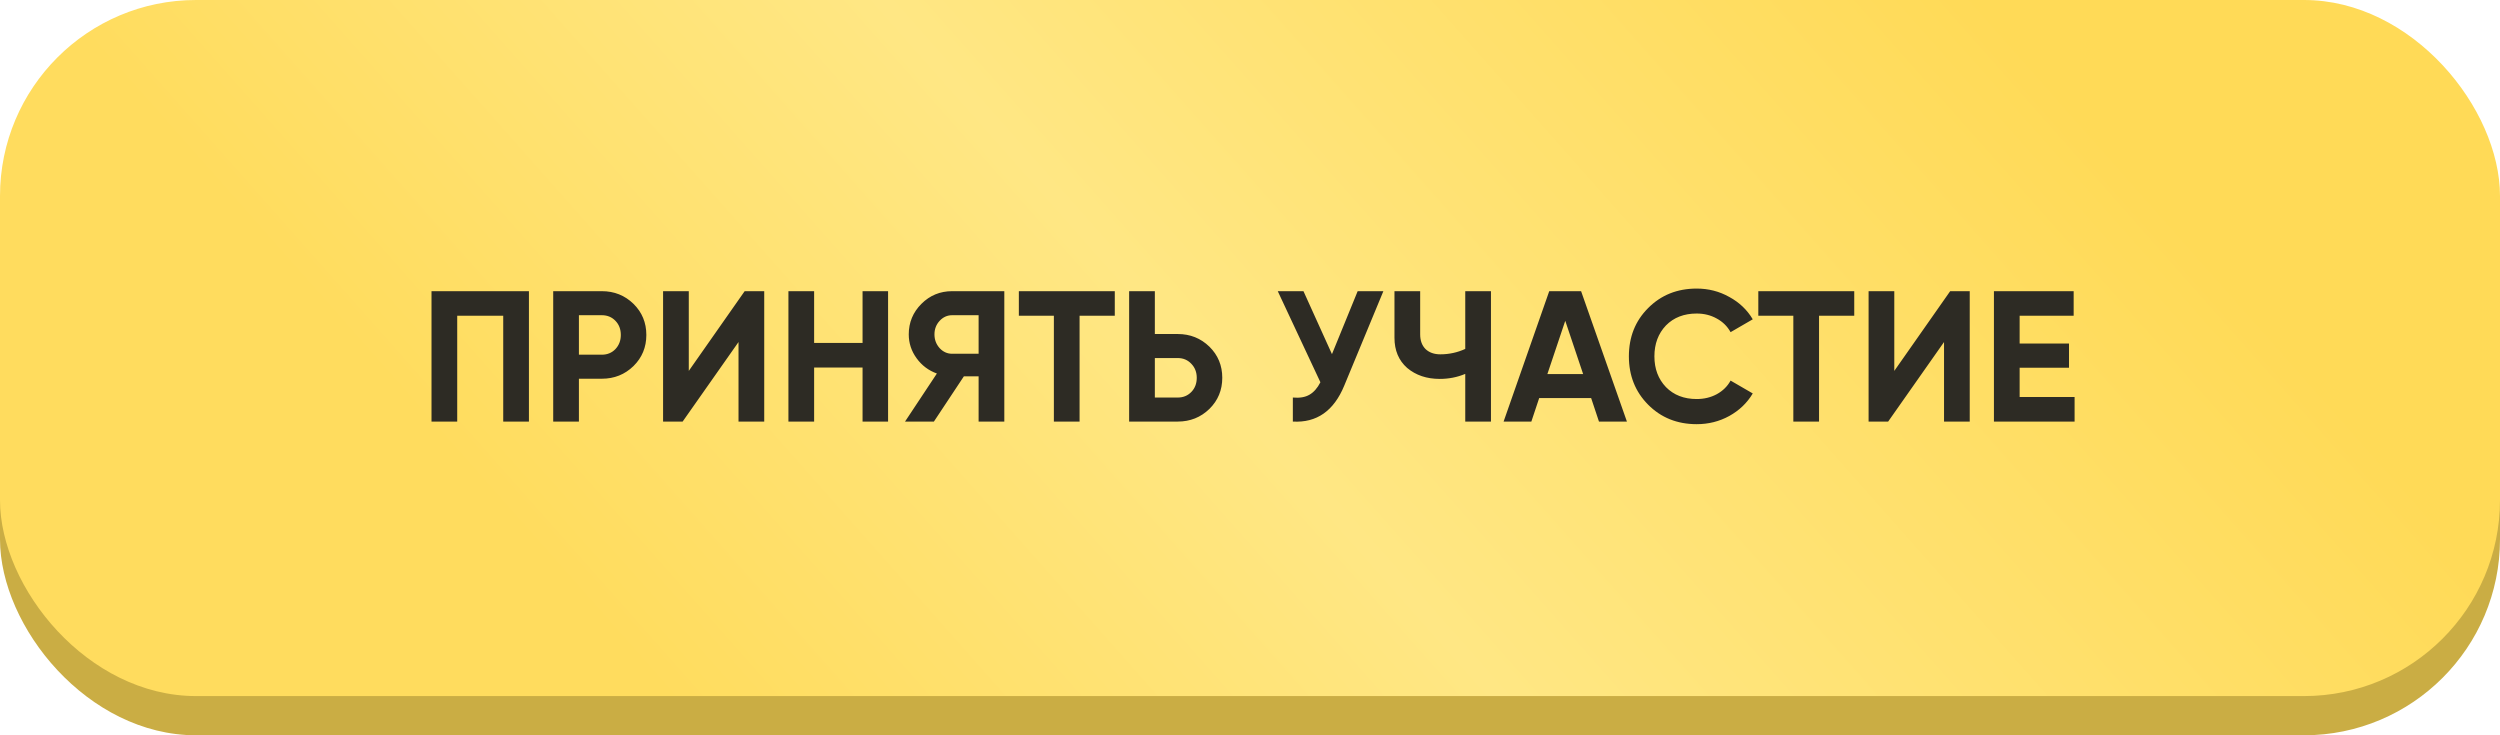
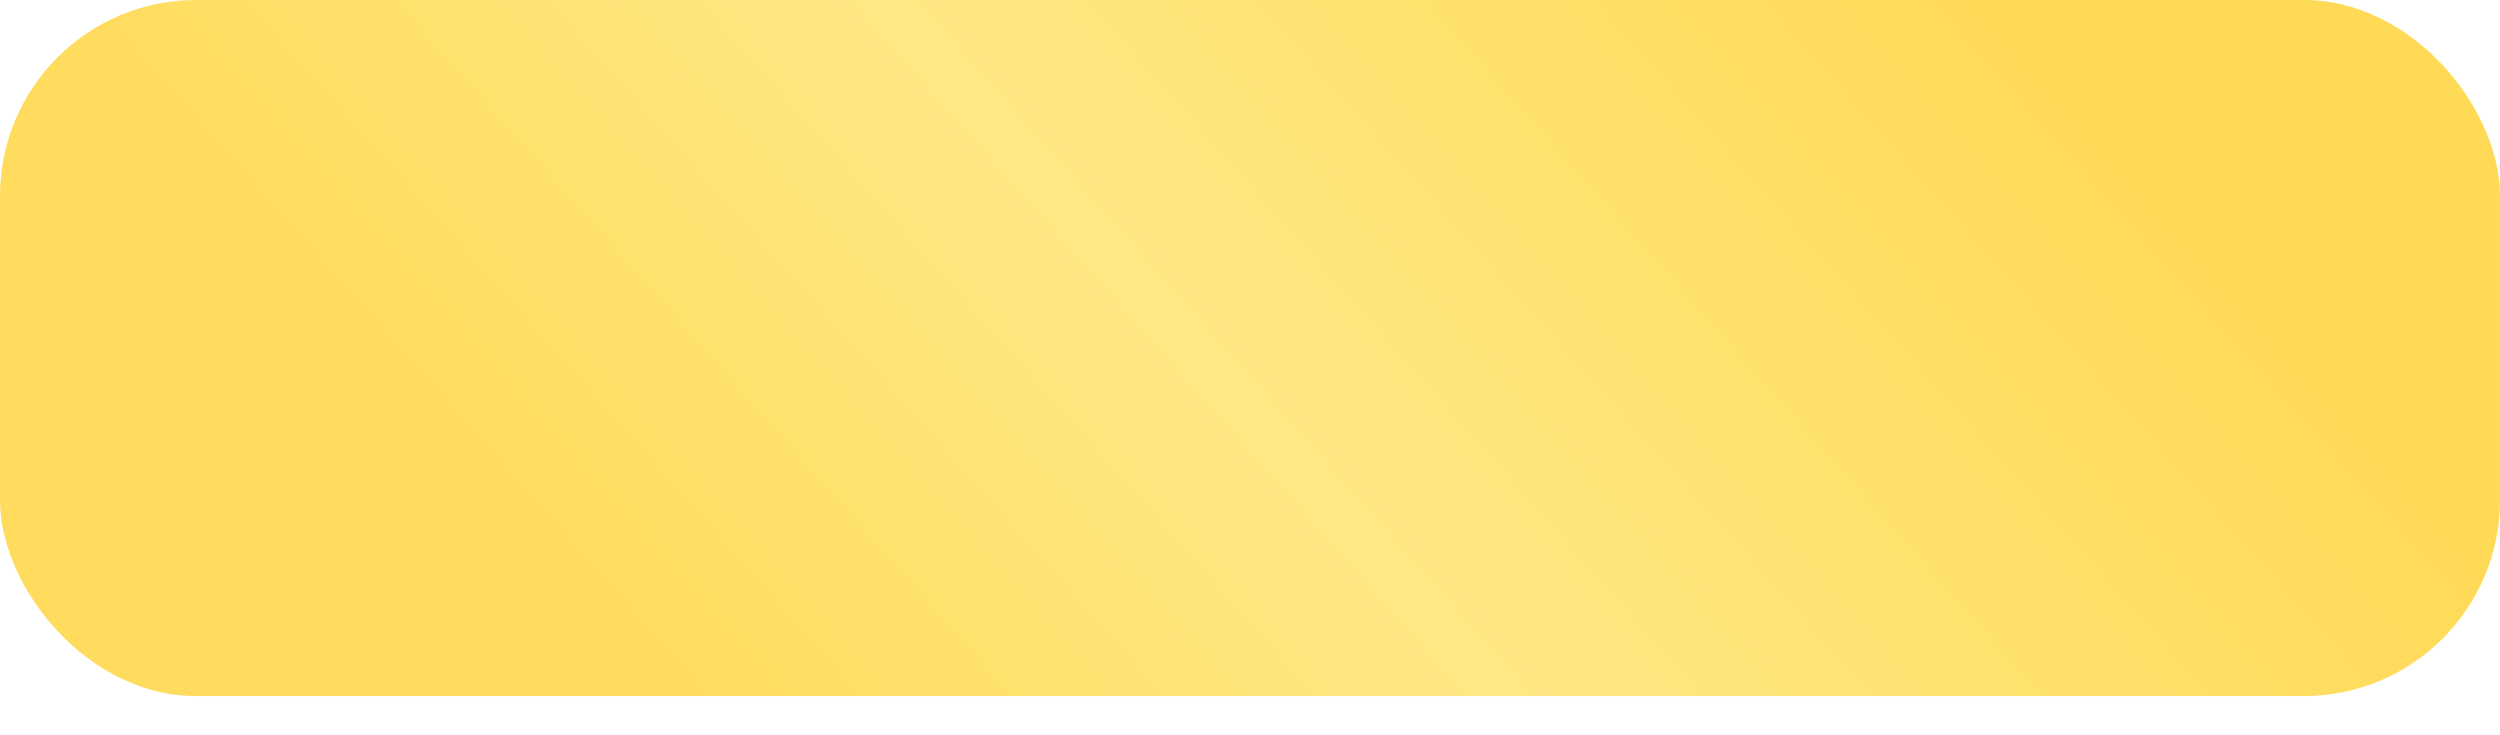
<svg xmlns="http://www.w3.org/2000/svg" width="255" height="75" viewBox="0 0 255 75" fill="none">
-   <rect y="10" width="255" height="65" rx="20" fill="#CAAD44" />
  <rect width="255" height="71" rx="20" fill="url(#paint0_linear_685_20)" />
-   <path d="M44.014 29.7H53.951V43H51.329V32.208H46.636V43H44.014V29.7ZM56.427 29.7H61.386C62.653 29.7 63.73 30.131 64.616 30.992C65.49 31.853 65.927 32.911 65.927 34.165C65.927 35.419 65.49 36.477 64.616 37.338C63.73 38.199 62.653 38.63 61.386 38.63H59.049V43H56.427V29.7ZM59.049 36.179H61.386C61.944 36.179 62.406 35.989 62.773 35.609C63.141 35.216 63.324 34.735 63.324 34.165C63.324 33.582 63.141 33.101 62.773 32.721C62.406 32.341 61.944 32.151 61.386 32.151H59.049V36.179ZM77.951 43H75.329V34.887L69.629 43H67.634V29.7H70.256V37.832L75.956 29.7H77.951V43ZM87.981 34.982V29.7H90.584V43H87.981V37.49H83.041V43H80.419V29.7H83.041V34.982H87.981ZM97.12 29.7H102.44V43H99.818V38.383H98.317L95.258 43H92.313L95.562 38.098C94.714 37.794 94.023 37.275 93.491 36.54C92.959 35.805 92.693 34.995 92.693 34.108C92.693 32.892 93.124 31.853 93.985 30.992C94.847 30.131 95.892 29.7 97.12 29.7ZM97.12 36.084H99.818V32.151H97.12C96.626 32.151 96.202 32.341 95.847 32.721C95.493 33.101 95.315 33.563 95.315 34.108C95.315 34.653 95.493 35.121 95.847 35.514C96.202 35.894 96.626 36.084 97.12 36.084ZM103.923 29.7H113.708V32.208H110.117V43H107.495V32.208H103.923V29.7ZM117.794 34.07H120.131C121.397 34.07 122.474 34.501 123.361 35.362C124.235 36.223 124.672 37.281 124.672 38.535C124.672 39.789 124.235 40.847 123.361 41.708C122.474 42.569 121.397 43 120.131 43H115.172V29.7H117.794V34.07ZM117.794 40.549H120.131C120.688 40.549 121.15 40.359 121.518 39.979C121.885 39.599 122.069 39.118 122.069 38.535C122.069 37.965 121.885 37.49 121.518 37.11C121.15 36.717 120.688 36.521 120.131 36.521H117.794V40.549ZM135.86 36.122L138.482 29.7H141.104L137.114 39.333C136.05 41.917 134.302 43.139 131.87 43V40.549C132.566 40.612 133.13 40.517 133.561 40.264C134.004 40.011 134.378 39.586 134.682 38.991L130.331 29.7H132.953L135.86 36.122ZM149.456 35.59V29.7H152.078V43H149.456V38.136C148.645 38.478 147.778 38.649 146.853 38.649C145.523 38.649 144.415 38.275 143.528 37.528C142.667 36.768 142.236 35.742 142.236 34.45V29.7H144.858V34.108C144.858 34.741 145.042 35.242 145.409 35.609C145.789 35.964 146.289 36.141 146.91 36.141C147.809 36.141 148.658 35.957 149.456 35.59ZM165.945 43H163.095L162.297 40.606H156.996L156.198 43H153.367L158.022 29.7H161.271L165.945 43ZM159.656 32.721L157.832 38.155H161.48L159.656 32.721ZM173.062 43.266C171.073 43.266 169.42 42.601 168.103 41.271C166.798 39.954 166.146 38.313 166.146 36.35C166.146 34.374 166.798 32.734 168.103 31.429C169.42 30.099 171.073 29.434 173.062 29.434C174.265 29.434 175.373 29.719 176.387 30.289C177.413 30.846 178.211 31.606 178.781 32.569L176.52 33.88C176.19 33.285 175.722 32.822 175.114 32.493C174.506 32.151 173.822 31.98 173.062 31.98C171.77 31.98 170.725 32.385 169.927 33.196C169.141 34.019 168.749 35.071 168.749 36.35C168.749 37.617 169.141 38.662 169.927 39.485C170.725 40.296 171.77 40.701 173.062 40.701C173.822 40.701 174.506 40.536 175.114 40.207C175.734 39.865 176.203 39.403 176.52 38.82L178.781 40.131C178.211 41.094 177.413 41.86 176.387 42.43C175.373 42.987 174.265 43.266 173.062 43.266ZM179.348 29.7H189.133V32.208H185.542V43H182.92V32.208H179.348V29.7ZM200.913 43H198.291V34.887L192.591 43H190.596V29.7H193.218V37.832L198.918 29.7H200.913V43ZM206.003 37.509V40.492H211.608V43H203.381V29.7H211.513V32.208H206.003V35.039H211.038V37.509H206.003Z" fill="#2D2B24" />
  <defs>
    <linearGradient id="paint0_linear_685_20" x1="80.471" y1="85.2" x2="190.859" y2="-12.611" gradientUnits="userSpaceOnUse">
      <stop stop-color="#FFDC5E" />
      <stop offset="0.431" stop-color="#FFE784" />
      <stop offset="1" stop-color="#FFDA57" />
    </linearGradient>
  </defs>
</svg>